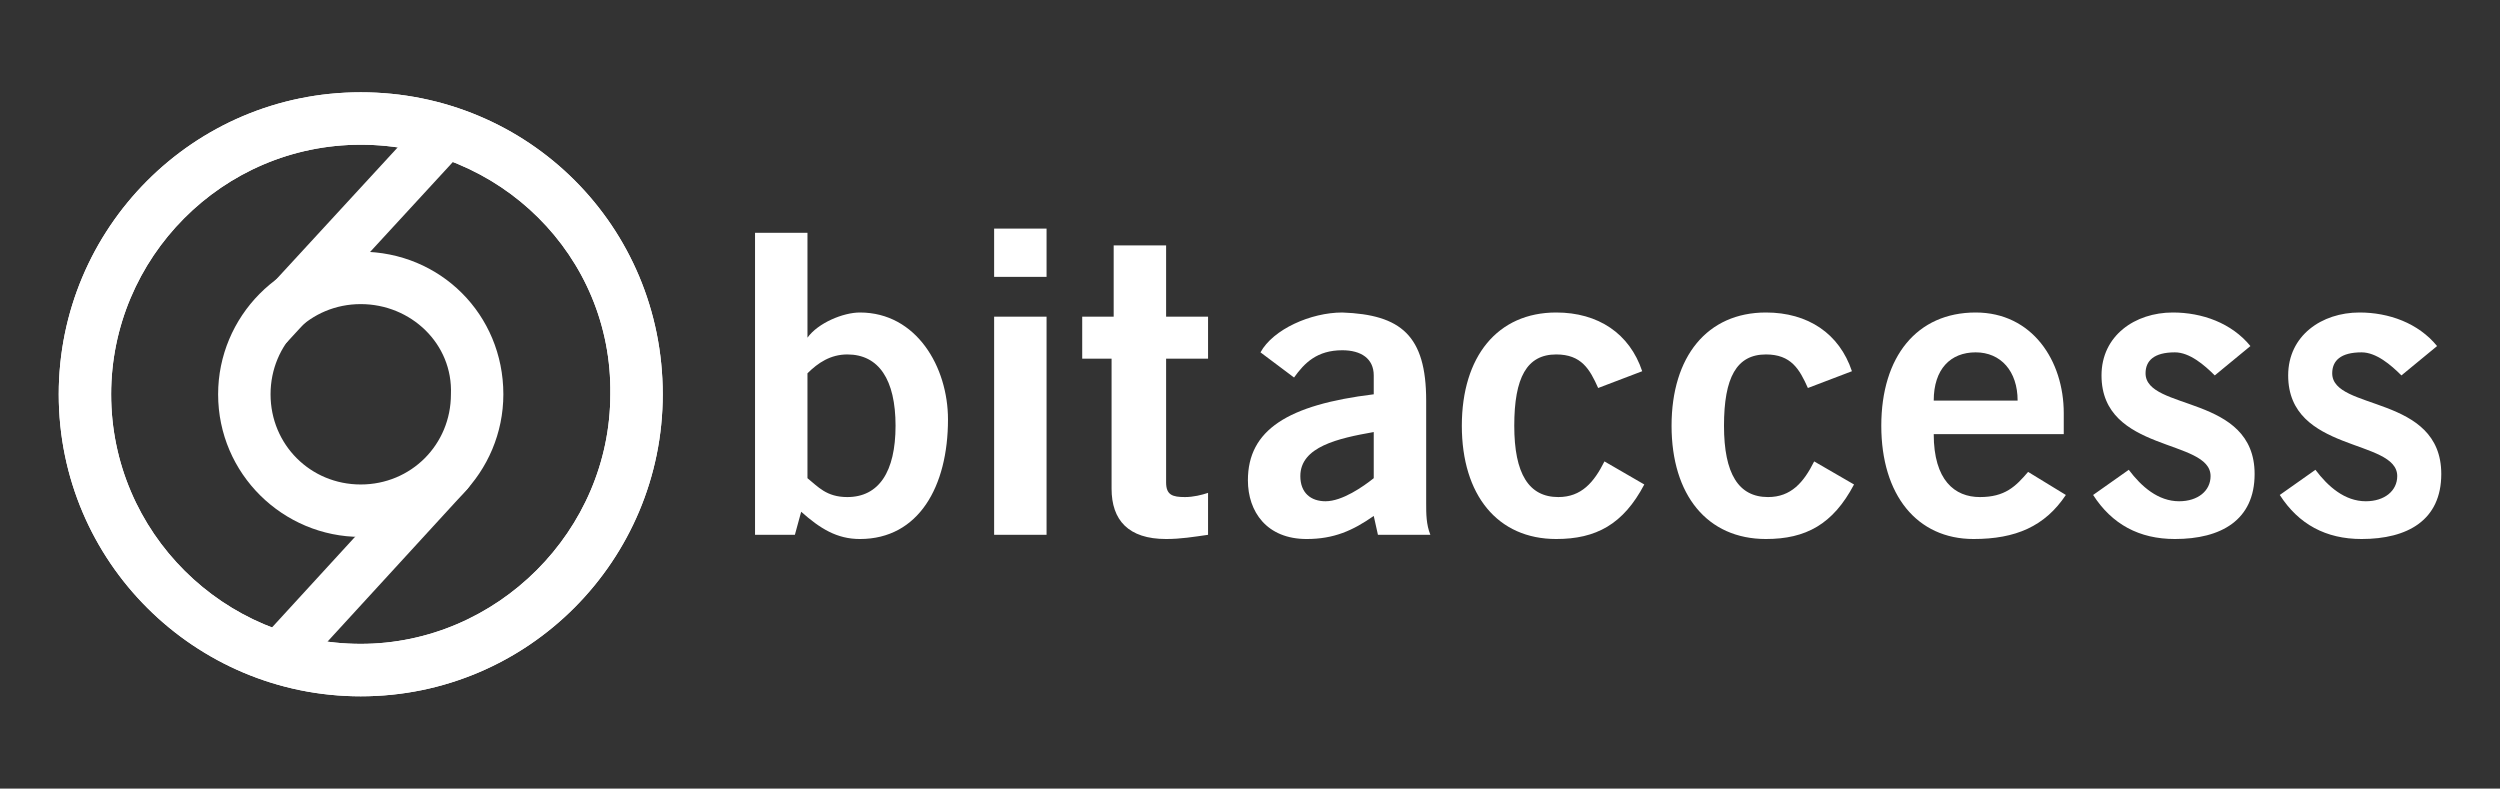
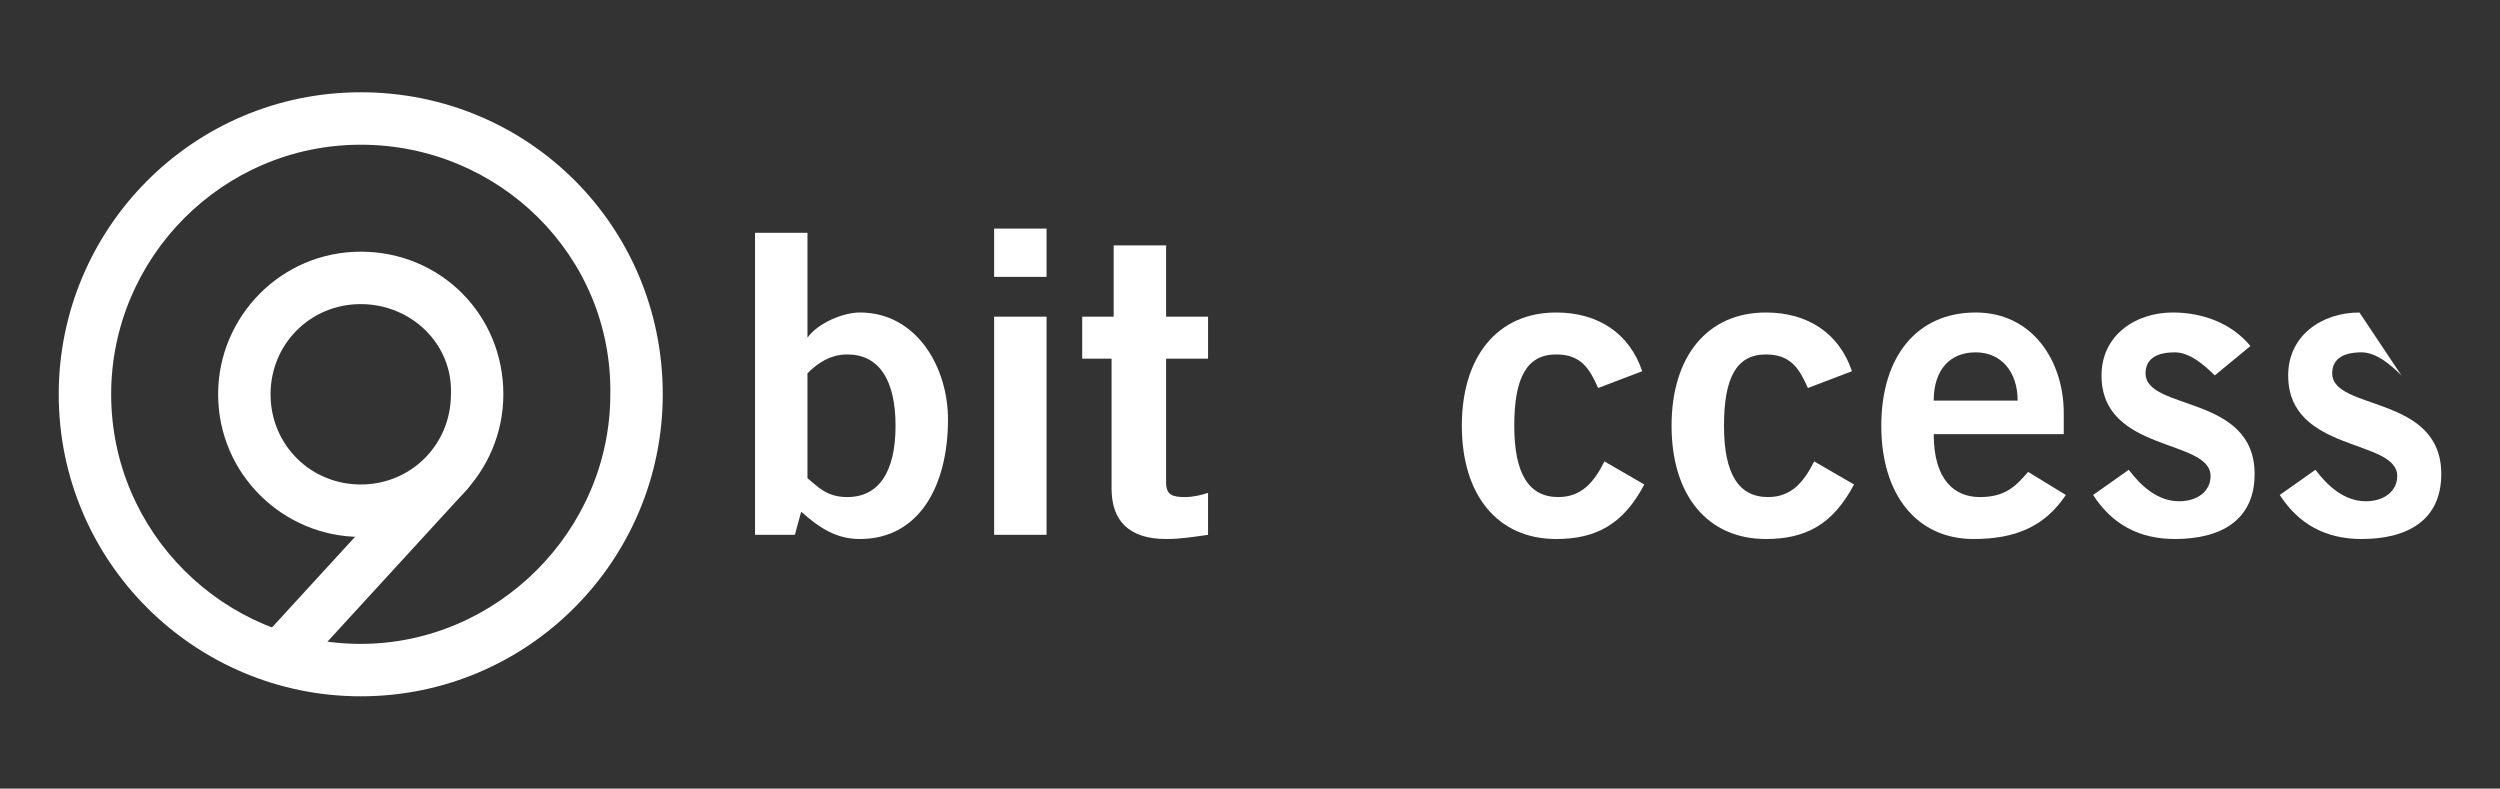
<svg xmlns="http://www.w3.org/2000/svg" version="1.1" id="Layer_1" x="0px" y="0px" viewBox="0 0 119.2 37.6" style="enable-background:new 0 0 119.2 37.6;" xml:space="preserve">
  <rect x="0" y="0" width="119.2" height="37.6" fill="#333333" stroke="none" />
  <style type="text/css">
	.st0{fill:#FFFFFF;}
</style>
  <g>
    <g>
      <g>
-         <path class="st0" d="M17.2,33.2c-7.9,0-14.4-6.4-14.4-14.4c0-7.9,6.4-14.4,14.4-14.4s14.4,6.4,14.4,14.4     C31.6,26.7,25.2,33.2,17.2,33.2z M17.2,6.9c-6.6,0-11.9,5.4-11.9,11.9c0,6.6,5.4,11.9,11.9,11.9s11.9-5.4,11.9-11.9     C29.2,12.2,23.8,6.9,17.2,6.9z" />
-       </g>
+         </g>
      <g>
        <path class="st0" d="M17.2,33.2c-7.9,0-14.4-6.4-14.4-14.4c0-7.9,6.4-14.4,14.4-14.4s14.4,6.4,14.4,14.4     C31.6,26.7,25.2,33.2,17.2,33.2z M17.2,6.9c-6.6,0-11.9,5.4-11.9,11.9c0,6.6,5.4,11.9,11.9,11.9s11.9-5.4,11.9-11.9     C29.2,12.2,23.8,6.9,17.2,6.9z" />
      </g>
      <g>
        <path class="st0" d="M17.2,25.6c-3.7,0-6.8-3-6.8-6.8c0-3.7,3-6.8,6.8-6.8s6.8,3,6.8,6.8C24,22.5,21,25.6,17.2,25.6z M17.2,14.5     c-2.4,0-4.3,1.9-4.3,4.3s1.9,4.3,4.3,4.3c2.4,0,4.3-1.9,4.3-4.3C21.6,16.4,19.6,14.5,17.2,14.5z" />
      </g>
      <g>
-         <path class="st0" d="M12.8,16.7c-0.3,0-0.6-0.1-0.8-0.3c-0.5-0.5-0.5-1.2-0.1-1.7L20,5.9c0.5-0.5,1.2-0.5,1.7-0.1     c0.5,0.5,0.5,1.2,0.1,1.7l-8.1,8.8C13.4,16.6,13.1,16.7,12.8,16.7z" />
-       </g>
+         </g>
      <g>
        <path class="st0" d="M13.7,32.1c-0.3,0-0.6-0.1-0.8-0.3c-0.5-0.5-0.5-1.2-0.1-1.7l7.7-8.4c0.5-0.5,1.2-0.5,1.7-0.1     c0.5,0.5,0.5,1.2,0.1,1.7l-7.7,8.4C14.4,32,14,32.1,13.7,32.1z" />
      </g>
    </g>
    <g>
      <path class="st0" d="M36,11.1h2.5v5l0,0c0.5-0.7,1.7-1.2,2.5-1.2c2.7,0,4.2,2.6,4.2,5.1c0,3.2-1.4,5.7-4.2,5.7    c-1.1,0-1.9-0.5-2.8-1.3l-0.3,1.1H36V11.1z M38.5,22.8c0.5,0.4,0.9,0.9,1.9,0.9c1.5,0,2.3-1.2,2.3-3.4c0-2.2-0.8-3.4-2.3-3.4    c-0.8,0-1.4,0.4-1.9,0.9V22.8z" />
      <path class="st0" d="M47.4,13.2v-2.3h2.5v2.3H47.4z M49.9,25.5h-2.5V15.1h2.5V25.5z" />
      <path class="st0" d="M53.1,15.1v-3.4h2.5v3.4h2v2h-2V23c0,0.6,0.3,0.7,0.9,0.7c0.4,0,0.8-0.1,1.1-0.2v2c-0.7,0.1-1.3,0.2-2,0.2    c-1.8,0-2.6-0.9-2.6-2.4v-6.2h-1.4v-2H53.1z" />
-       <path class="st0" d="M65.7,25.5l-0.2-0.9c-1,0.7-1.9,1.1-3.2,1.1c-1.9,0-2.8-1.3-2.8-2.8c0-2.4,1.9-3.6,6-4.1v-0.9    c0-0.8-0.6-1.2-1.5-1.2c-1.2,0-1.8,0.6-2.3,1.3l-1.6-1.2c0.6-1.1,2.4-1.9,3.9-1.9c2.8,0.1,4,1.1,4,4.2V24c0,0.5,0,1,0.2,1.5H65.7z     M65.5,20.6c-1.7,0.3-3.5,0.7-3.5,2.1c0,0.8,0.5,1.2,1.2,1.2c0.8,0,1.8-0.7,2.3-1.1V20.6z" />
      <path class="st0" d="M76.2,18.5c-0.4-0.9-0.8-1.6-2-1.6c-1.4,0-2,1.1-2,3.4s0.7,3.4,2.1,3.4c1.1,0,1.7-0.7,2.2-1.7l1.9,1.1    c-1,1.9-2.3,2.6-4.2,2.6c-2.8,0-4.5-2.1-4.5-5.4s1.7-5.4,4.5-5.4c2,0,3.5,1,4.1,2.8L76.2,18.5z" />
      <path class="st0" d="M86.2,18.5c-0.4-0.9-0.8-1.6-2-1.6c-1.4,0-2,1.1-2,3.4s0.7,3.4,2.1,3.4c1.1,0,1.7-0.7,2.2-1.7l1.9,1.1    c-1,1.9-2.3,2.6-4.2,2.6c-2.8,0-4.5-2.1-4.5-5.4s1.7-5.4,4.5-5.4c2,0,3.5,1,4.1,2.8L86.2,18.5z" />
      <path class="st0" d="M92.2,20.7c0,2.2,1,3,2.2,3s1.7-0.5,2.3-1.2l1.8,1.1c-1,1.5-2.4,2.1-4.4,2.1c-2.7,0-4.4-2.1-4.4-5.4    s1.7-5.4,4.5-5.4c2.7,0,4.2,2.3,4.2,4.8v1H92.2z M96.2,19.1c0-1.4-0.8-2.3-2-2.3s-2,0.8-2,2.3H96.2z" />
      <path class="st0" d="M105.6,17.9c-0.5-0.5-1.2-1.1-1.9-1.1c-1,0-1.4,0.4-1.4,1c0,1.8,5.2,1,5.2,4.8c0,2.2-1.6,3.1-3.8,3.1    c-1.7,0-3-0.7-3.9-2.1l1.7-1.2c0.6,0.8,1.4,1.5,2.4,1.5c0.9,0,1.5-0.5,1.5-1.2c0-1.8-5.2-1.1-5.2-4.8c0-1.9,1.6-3,3.4-3    c1.4,0,2.8,0.5,3.7,1.6L105.6,17.9z" />
-       <path class="st0" d="M114.5,17.9c-0.5-0.5-1.2-1.1-1.9-1.1c-1,0-1.4,0.4-1.4,1c0,1.8,5.2,1,5.2,4.8c0,2.2-1.6,3.1-3.8,3.1    c-1.7,0-3-0.7-3.9-2.1l1.7-1.2c0.6,0.8,1.4,1.5,2.4,1.5c0.9,0,1.5-0.5,1.5-1.2c0-1.8-5.2-1.1-5.2-4.8c0-1.9,1.6-3,3.4-3    c1.4,0,2.8,0.5,3.7,1.6L114.5,17.9z" />
+       <path class="st0" d="M114.5,17.9c-0.5-0.5-1.2-1.1-1.9-1.1c-1,0-1.4,0.4-1.4,1c0,1.8,5.2,1,5.2,4.8c0,2.2-1.6,3.1-3.8,3.1    c-1.7,0-3-0.7-3.9-2.1l1.7-1.2c0.6,0.8,1.4,1.5,2.4,1.5c0.9,0,1.5-0.5,1.5-1.2c0-1.8-5.2-1.1-5.2-4.8c0-1.9,1.6-3,3.4-3    L114.5,17.9z" />
    </g>
  </g>
</svg>